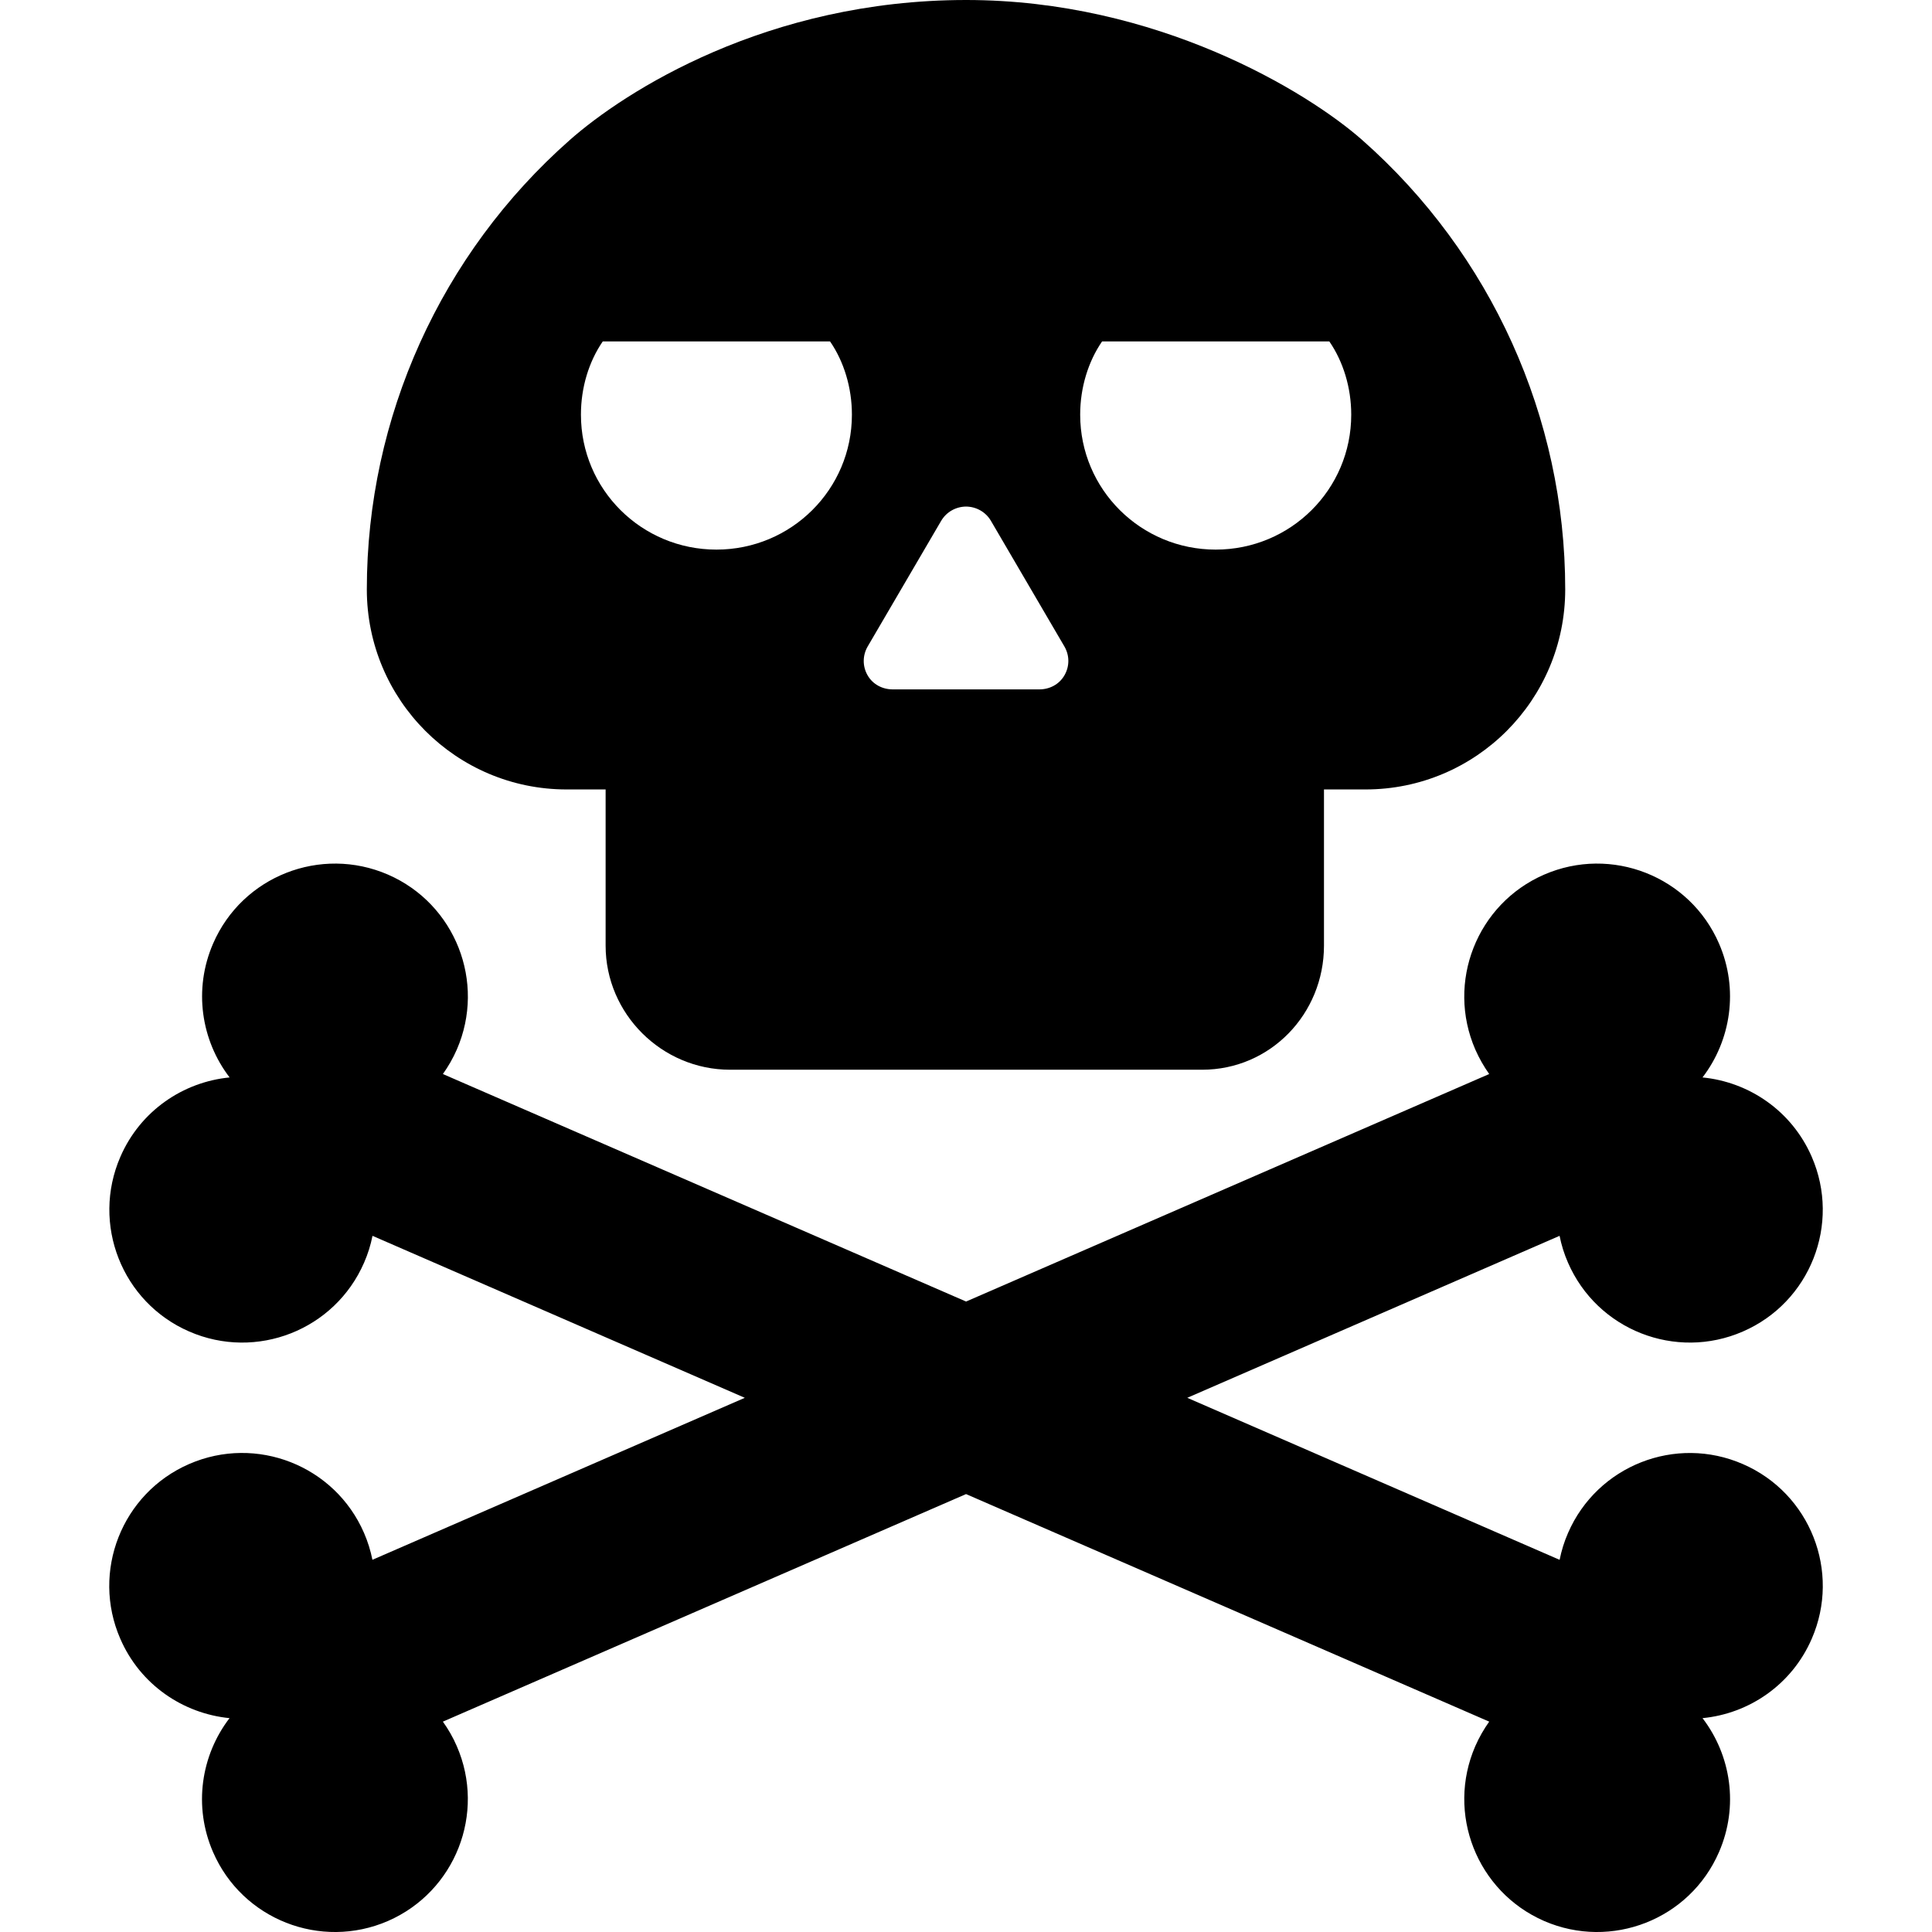
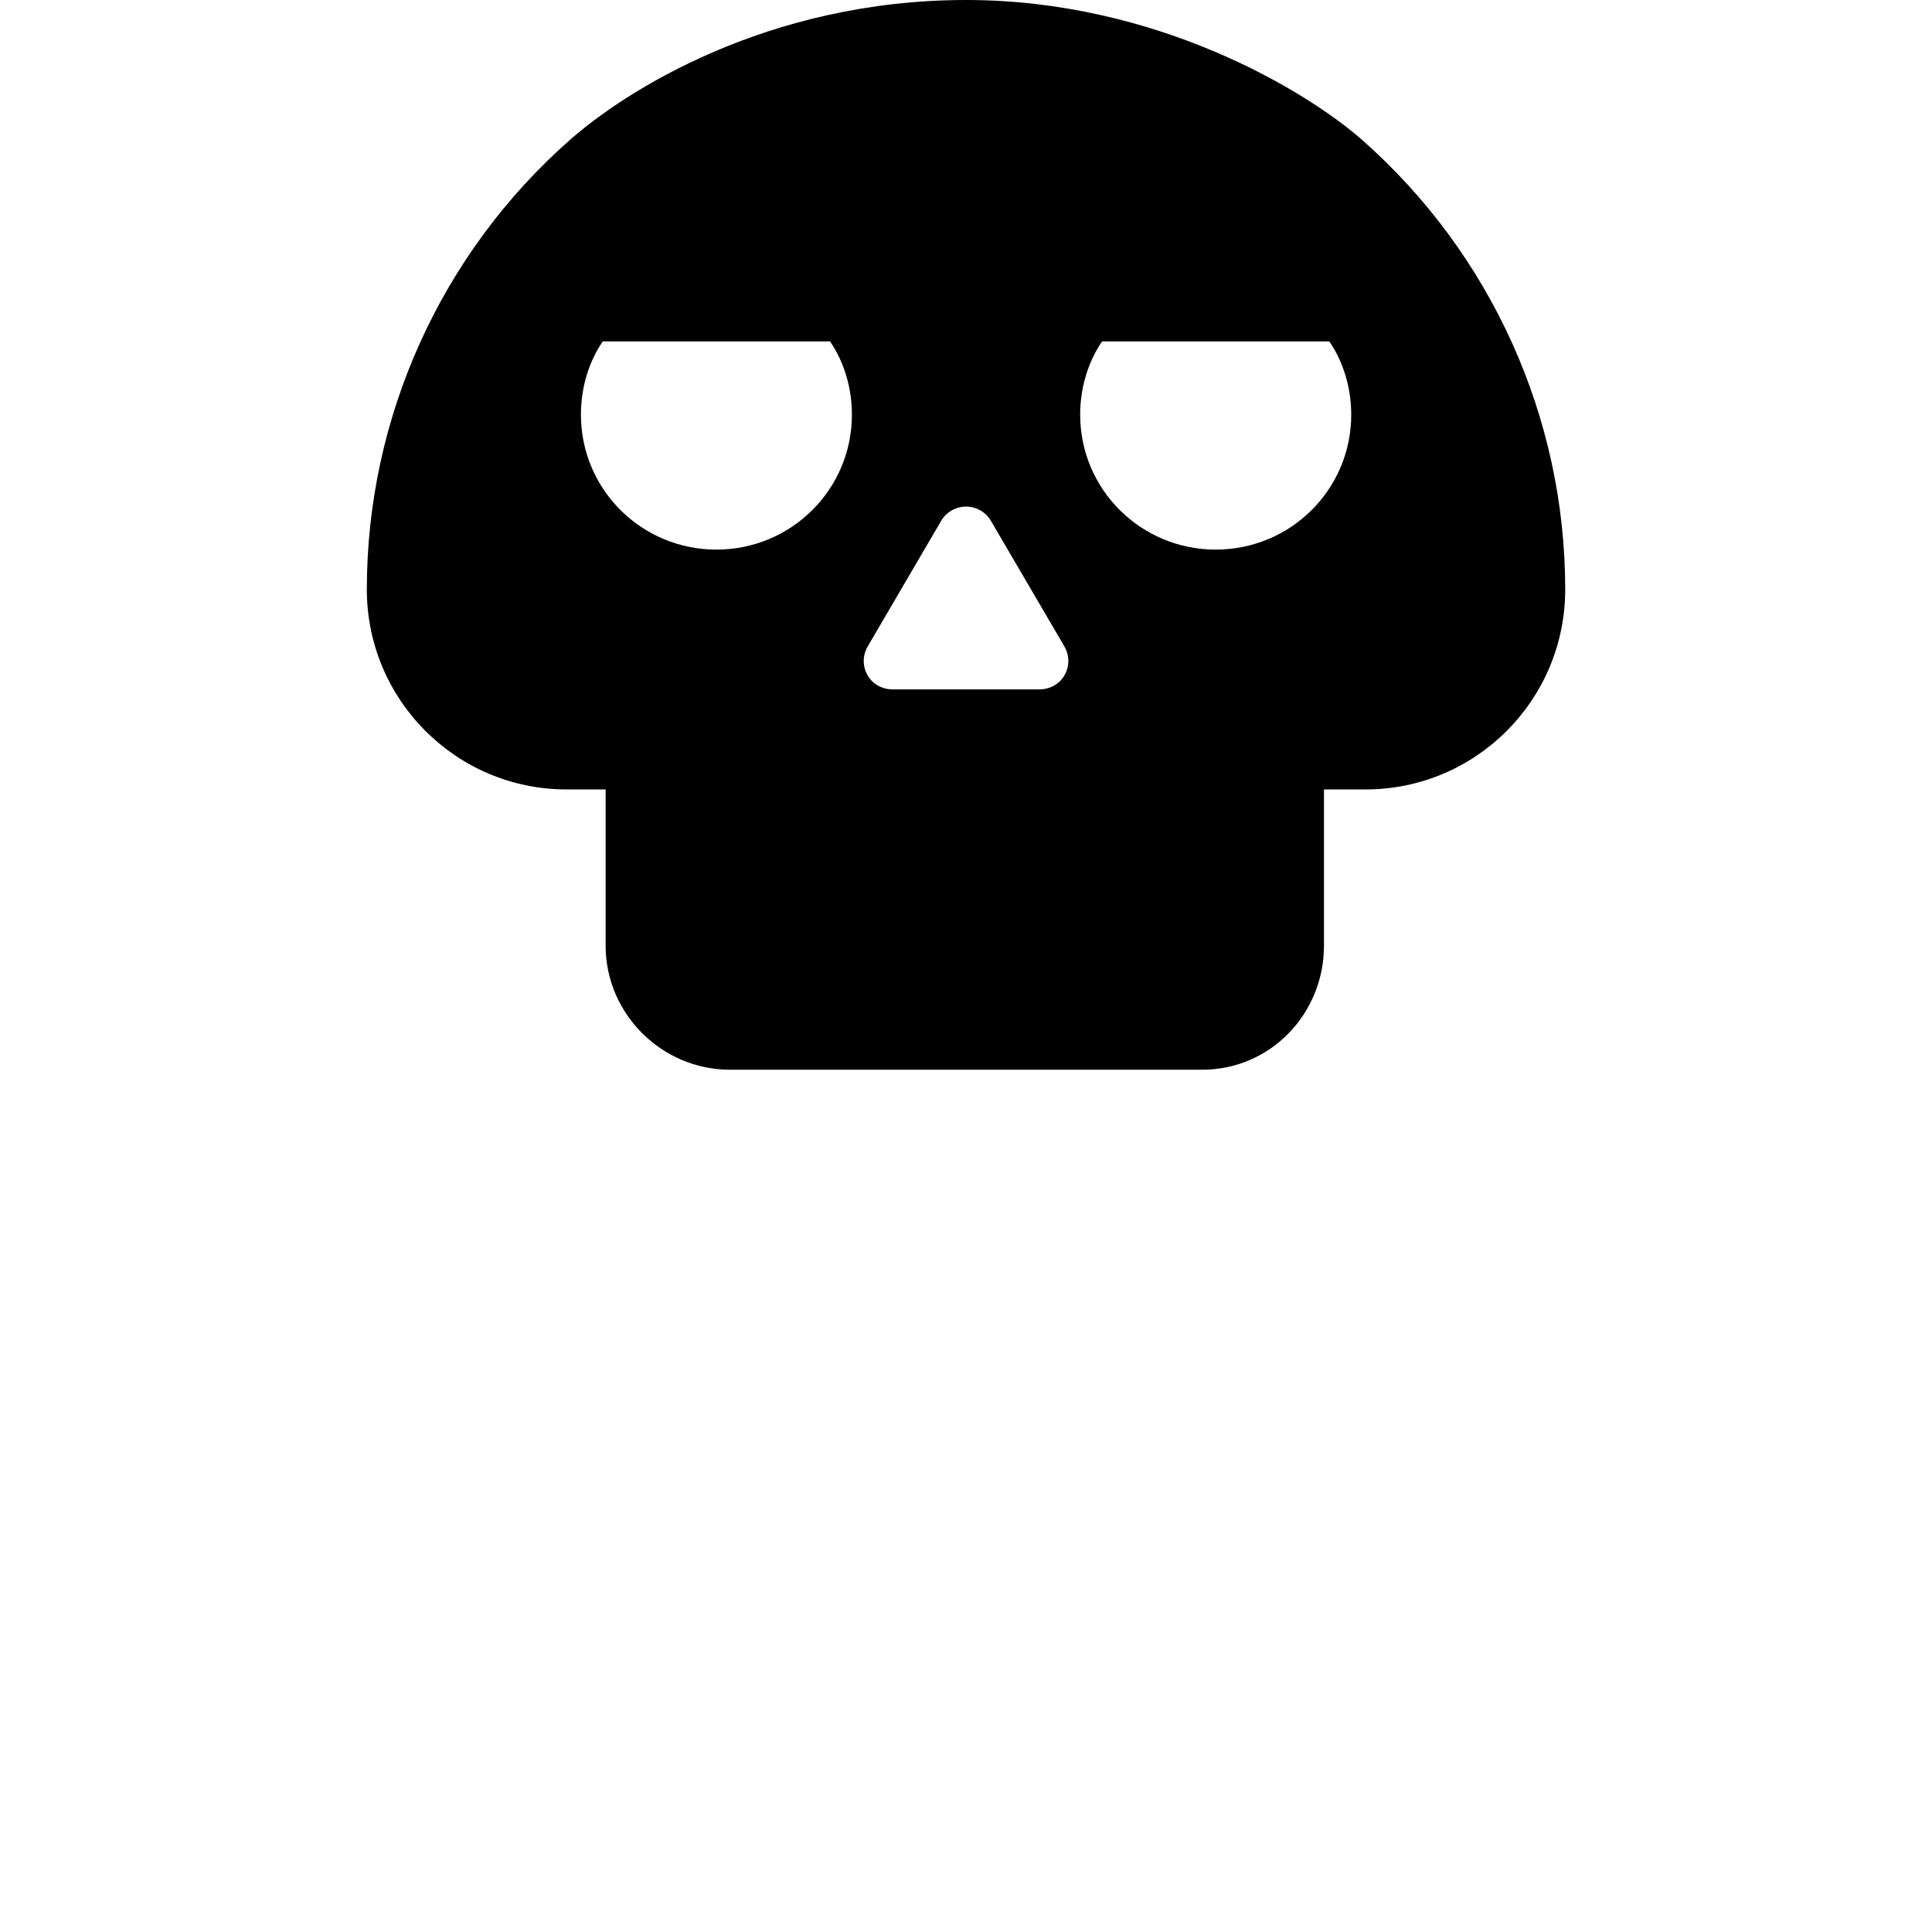
<svg xmlns="http://www.w3.org/2000/svg" version="1.1" id="Capa_1" x="0px" y="0px" width="45.874px" height="45.874px" viewBox="0 0 45.874 45.874" style="enable-background:new 0 0 45.874 45.874;" xml:space="preserve">
  <g>
    <g>
-       <path d="M41.384,34.764c-1.597-0.697-3.457,0.035-4.152,1.635c-0.091,0.207-0.157,0.423-0.2,0.638l-8.841-3.847l8.84-3.846    c0.043,0.215,0.109,0.43,0.2,0.637c0.695,1.599,2.556,2.33,4.152,1.635c1.598-0.693,2.33-2.553,1.635-4.15    c-0.474-1.09-1.489-1.775-2.593-1.883c0.674-0.88,0.865-2.091,0.391-3.181c-0.694-1.598-2.554-2.328-4.151-1.635    c-1.599,0.695-2.329,2.556-1.635,4.153c0.092,0.209,0.203,0.403,0.33,0.582l-12.421,5.402l-12.423-5.402    c0.128-0.179,0.24-0.373,0.331-0.582c0.695-1.598-0.037-3.458-1.634-4.153c-1.599-0.693-3.458,0.037-4.152,1.635    c-0.474,1.09-0.284,2.301,0.391,3.181c-1.104,0.107-2.12,0.793-2.593,1.883c-0.695,1.598,0.037,3.457,1.634,4.15    c1.597,0.695,3.457-0.036,4.152-1.635c0.091-0.207,0.157-0.422,0.2-0.637l8.84,3.846l-8.842,3.846    c-0.043-0.215-0.109-0.43-0.2-0.639c-0.695-1.599-2.555-2.33-4.152-1.635c-1.597,0.694-2.33,2.555-1.634,4.151    c0.473,1.09,1.489,1.774,2.593,1.883c-0.675,0.88-0.865,2.091-0.391,3.181c0.694,1.599,2.554,2.328,4.152,1.636    c1.598-0.697,2.33-2.556,1.635-4.153c-0.091-0.21-0.202-0.402-0.33-0.581l12.422-5.403l12.422,5.403    c-0.127,0.179-0.238,0.371-0.33,0.581c-0.694,1.598,0.037,3.456,1.635,4.153c1.598,0.692,3.458-0.037,4.151-1.636    c0.475-1.09,0.284-2.301-0.391-3.181c1.104-0.106,2.12-0.793,2.593-1.883C43.714,37.316,42.981,35.457,41.384,34.764z" />
      <path d="M13.455,18.745h0.925v3.708c0,1.621,1.334,2.947,2.955,2.947h5.554h0.1h5.555c1.62,0,2.893-1.326,2.893-2.947v-3.708    h0.985c2.623,0,4.743-2.126,4.743-4.749c0-4.084-1.76-7.971-4.821-10.672C31.042,2.176,27.475,0,22.941,0    c-4.732,0-8.109,2.174-9.411,3.324c-3.062,2.701-4.82,6.588-4.82,10.672C8.711,16.619,10.833,18.745,13.455,18.745z M26.168,8.107    h5.396c0.328,0.476,0.52,1.094,0.52,1.739c0,1.776-1.44,3.204-3.218,3.204c-1.776,0-3.218-1.428-3.218-3.204    C25.648,9.201,25.84,8.583,26.168,8.107z M20.603,15.349l1.743-2.98c0.123-0.211,0.349-0.339,0.592-0.341    c0.244,0.002,0.47,0.13,0.592,0.341l1.743,2.98c0.125,0.214,0.125,0.472,0.002,0.685c-0.123,0.215-0.351,0.335-0.598,0.335h-1.689    h-0.1h-1.689c-0.248,0-0.476-0.12-0.599-0.335C20.477,15.82,20.479,15.562,20.603,15.349z M14.312,8.107h5.397    c0.328,0.476,0.519,1.094,0.519,1.739c0,1.776-1.441,3.204-3.217,3.204c-1.777,0-3.217-1.428-3.217-3.204    C13.793,9.201,13.984,8.583,14.312,8.107z" />
    </g>
  </g>
  <g>
</g>
  <g>
</g>
  <g>
</g>
  <g>
</g>
  <g>
</g>
  <g>
</g>
  <g>
</g>
  <g>
</g>
  <g>
</g>
  <g>
</g>
  <g>
</g>
  <g>
</g>
  <g>
</g>
  <g>
</g>
  <g>
</g>
</svg>